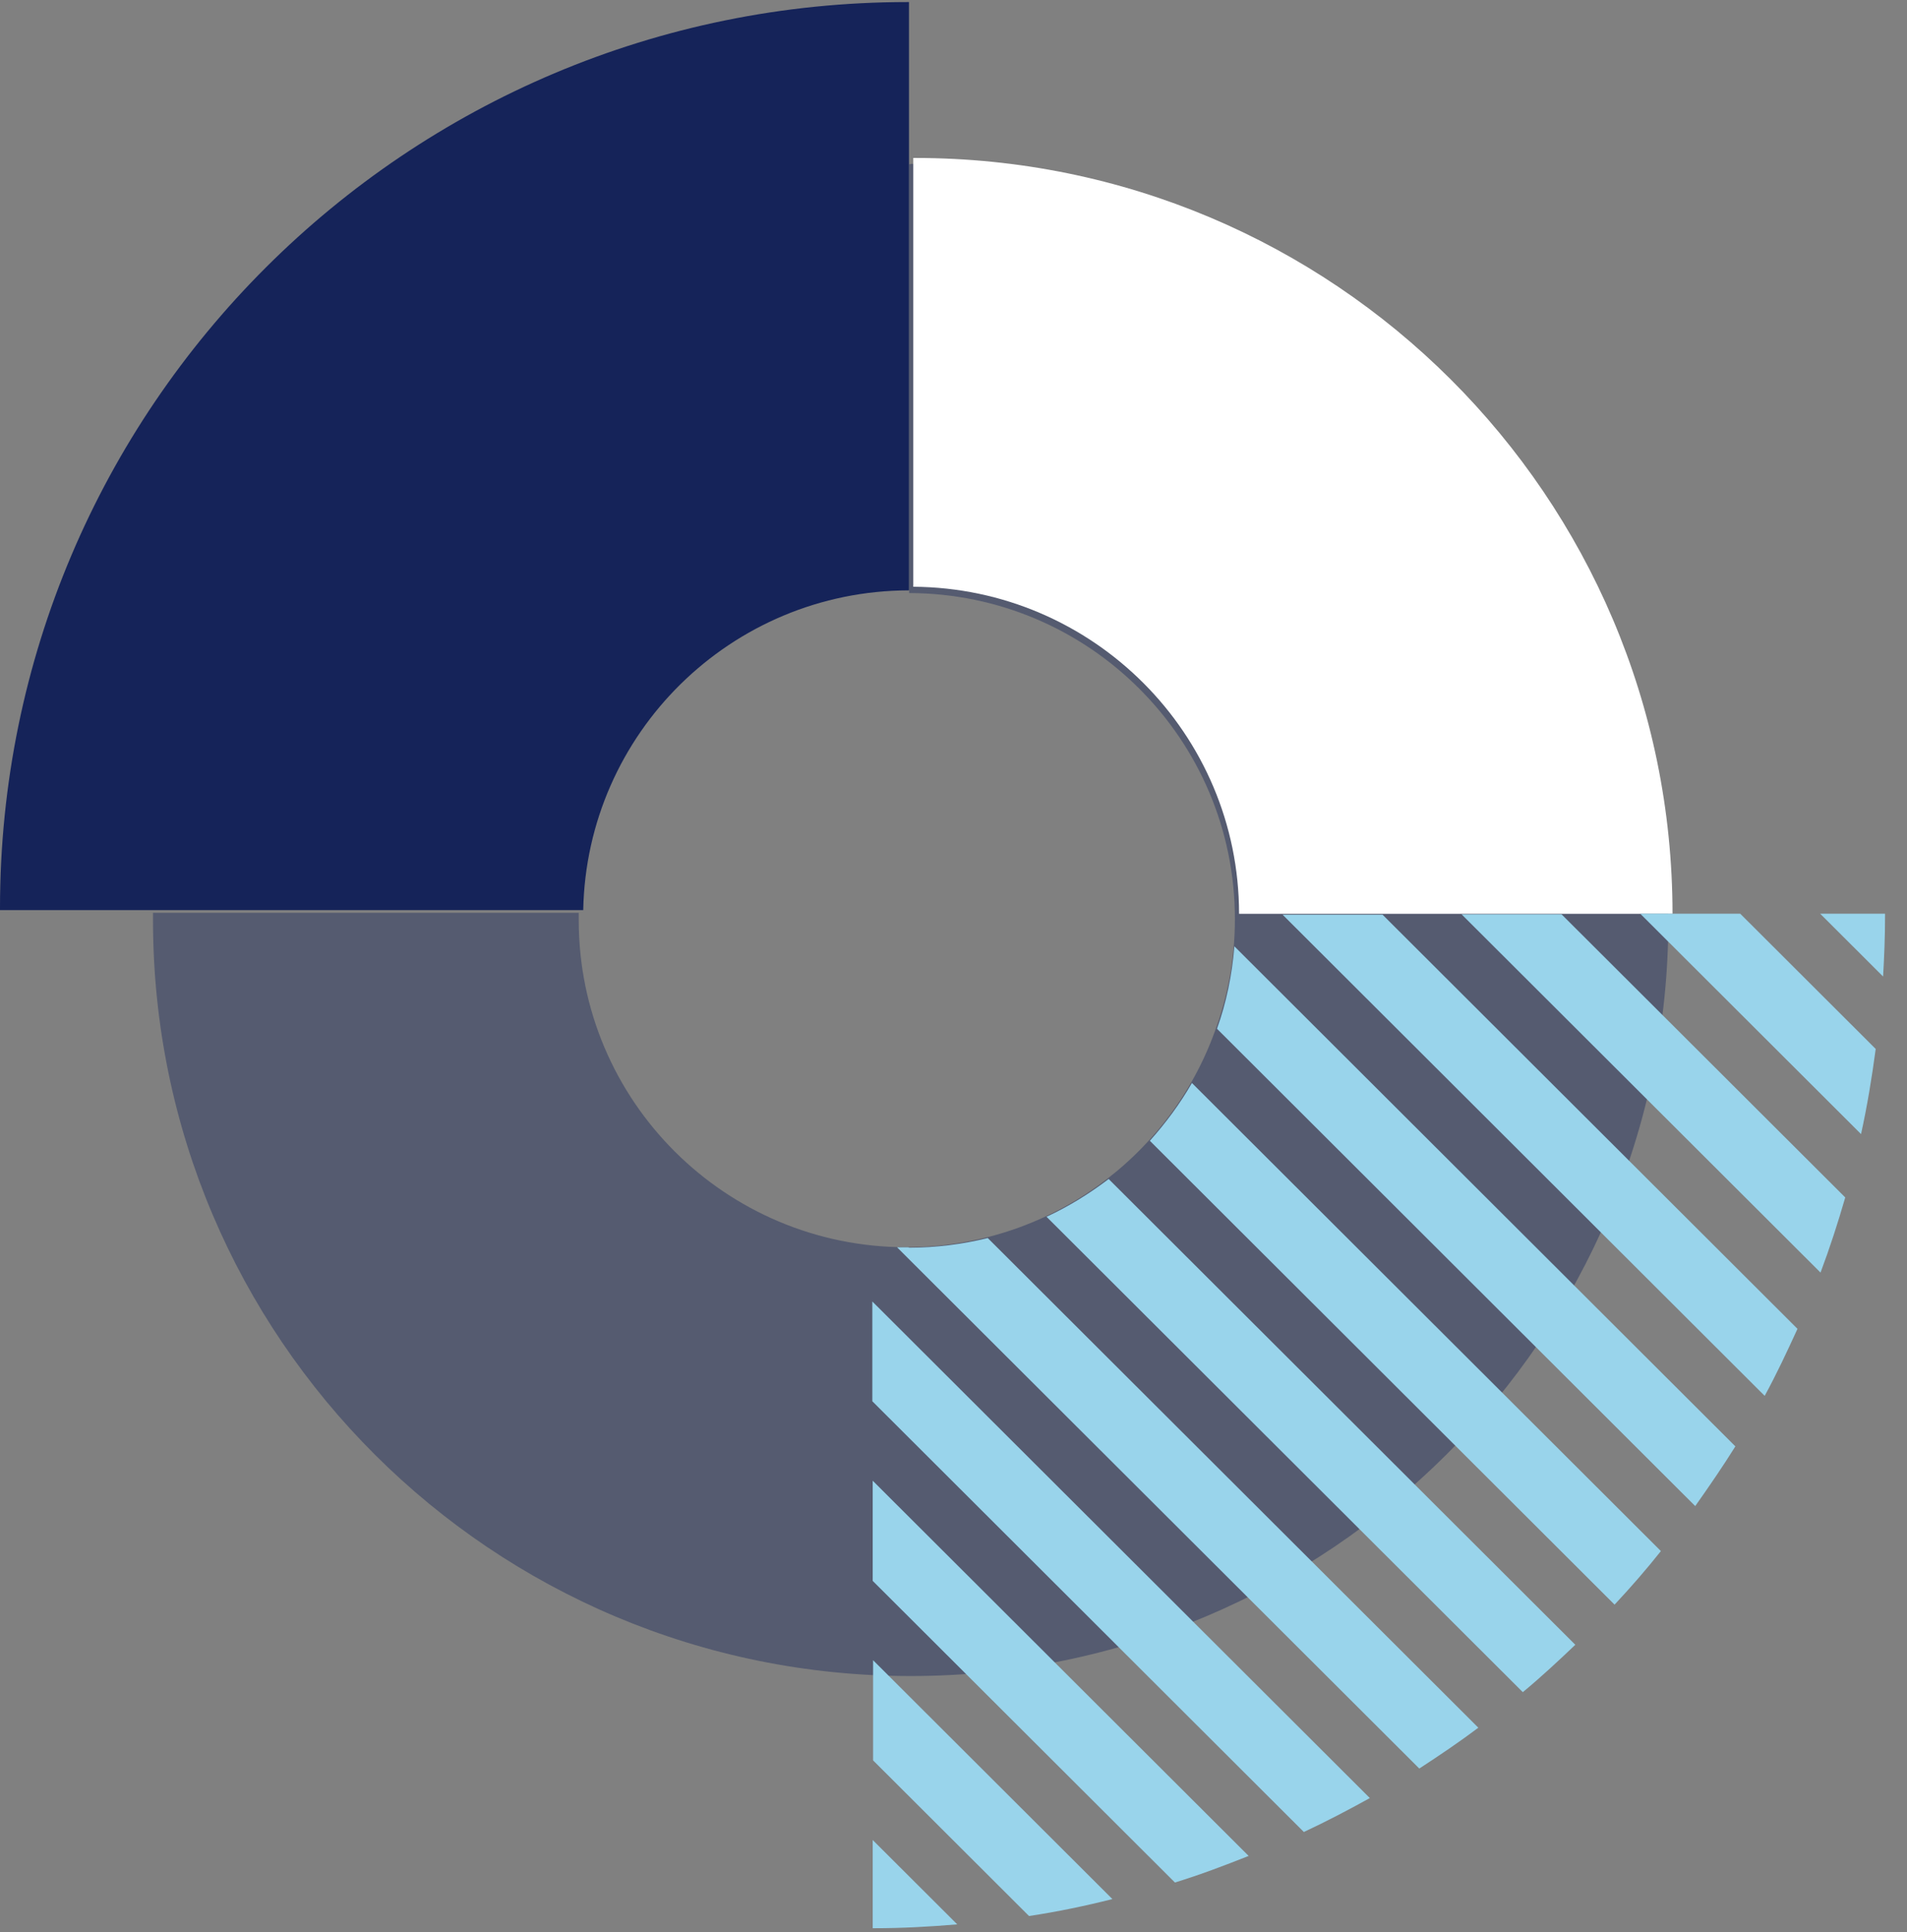
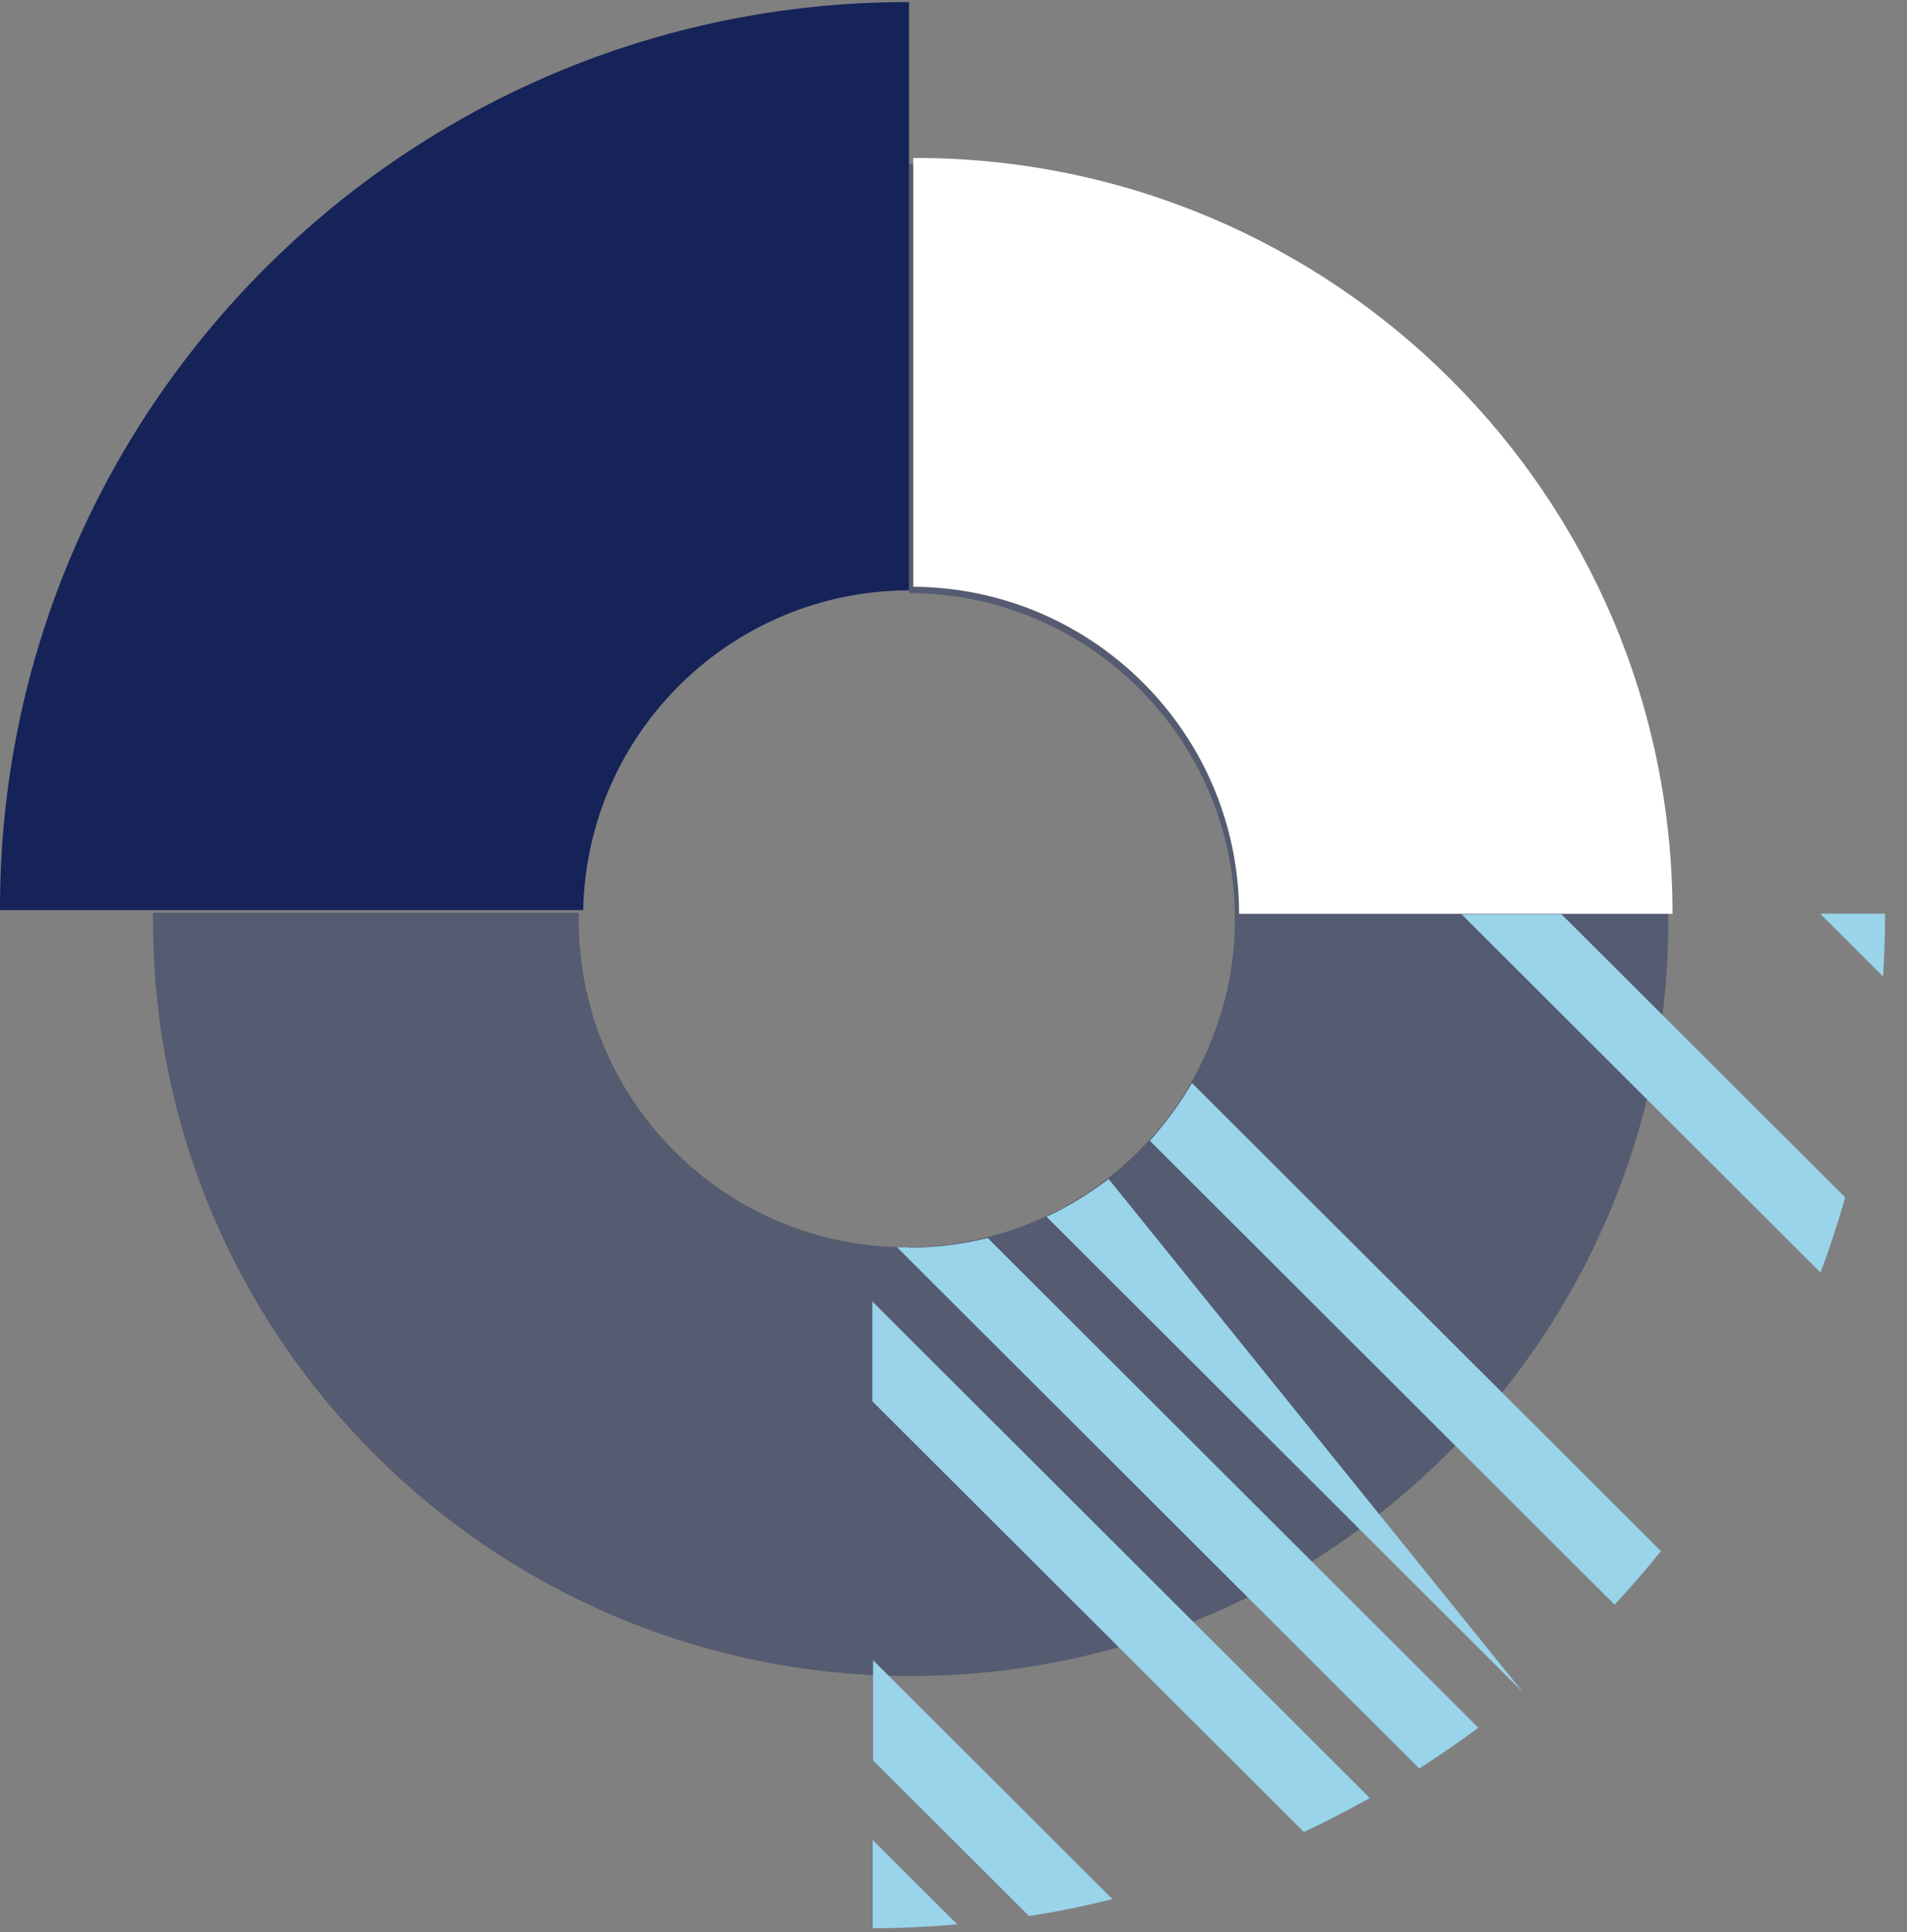
<svg xmlns="http://www.w3.org/2000/svg" width="78" height="79" viewBox="0 0 78 79" fill="none">
  <rect x="0" y="0" width="78" height="79" fill="#808080" stroke="none" />
  <path opacity="0.4" d="M37.232 6.717C37.232 6.717 37.201 6.717 37.185 6.717V24.25C44.542 24.266 50.51 30.236 50.51 37.577C50.51 39.2 50.225 40.743 49.688 42.177C47.826 47.328 42.884 50.999 37.075 50.999C29.67 50.999 23.671 45.013 23.671 37.624C23.671 37.53 23.671 37.42 23.671 37.325H6.258C6.258 37.42 6.258 37.53 6.258 37.624C6.258 54.701 20.135 68.532 37.248 68.532C54.362 68.532 68.239 54.685 68.239 37.624C68.239 20.564 54.362 6.701 37.248 6.701L37.232 6.717Z" fill="#152359" />
  <path d="M37.179 24.155V0.084C37.179 0.084 37.147 0.084 37.132 0.084C16.624 0.084 0 16.672 0 37.135C0 37.167 0 37.198 0 37.214H23.855C23.997 29.983 29.901 24.155 37.179 24.139V24.155Z" fill="#152359" />
  <path d="M50.664 37.366H68.409C68.409 20.29 54.532 6.459 37.434 6.459C37.403 6.459 37.371 6.459 37.355 6.459V23.992C44.712 24.039 50.68 30.01 50.68 37.366H50.664Z" fill="white" />
  <path d="M35.68 57.297L53.33 74.909C54.245 74.483 55.145 74.011 56.029 73.522L35.68 53.217V57.313V57.297Z" fill="#99D4EB" />
  <path d="M37.165 51.001C37.007 51.001 36.849 51.001 36.691 51.001L58.052 72.315C58.873 71.779 59.693 71.228 60.467 70.645L40.401 50.623C39.375 50.875 38.286 51.017 37.181 51.017L37.165 51.001Z" fill="#99D4EB" />
-   <path d="M42.805 49.753L62.286 69.192C63.028 68.578 63.739 67.916 64.433 67.254L45.346 48.209C44.557 48.808 43.72 49.328 42.805 49.753Z" fill="#99D4EB" />
+   <path d="M42.805 49.753L62.286 69.192L45.346 48.209C44.557 48.808 43.72 49.328 42.805 49.753Z" fill="#99D4EB" />
  <path d="M35.711 71.981L42.089 78.345C43.242 78.172 44.378 77.935 45.499 77.652L35.711 67.885V71.981Z" fill="#99D4EB" />
-   <path d="M35.695 64.641L48.057 76.975C49.083 76.66 50.078 76.282 51.072 75.888L35.695 60.545V64.641Z" fill="#99D4EB" />
  <path d="M35.711 78.844C35.711 78.844 35.743 78.844 35.758 78.844C36.911 78.844 38.032 78.781 39.153 78.686L35.695 75.237V78.844H35.711Z" fill="#99D4EB" />
-   <path d="M67.106 37.377L76.12 46.372C76.373 45.222 76.562 44.072 76.72 42.891L71.179 37.361H67.09L67.106 37.377Z" fill="#99D4EB" />
  <path d="M59.781 37.385L74.463 52.035C74.842 51.027 75.174 50.003 75.474 48.963L63.87 37.385H59.781Z" fill="#99D4EB" />
  <path d="M77.086 37.361H74.449L77.022 39.929C77.07 39.11 77.102 38.291 77.102 37.456C77.102 37.425 77.102 37.393 77.102 37.361H77.086Z" fill="#99D4EB" />
-   <path d="M49.777 42.065L69.338 61.583C69.906 60.779 70.459 59.976 70.98 59.141L50.488 38.694C50.393 39.875 50.156 41.009 49.777 42.065Z" fill="#99D4EB" />
  <path d="M47.031 46.646L66.039 65.613C66.702 64.904 67.334 64.179 67.934 63.423L48.752 44.283C48.263 45.134 47.678 45.922 47.031 46.646Z" fill="#99D4EB" />
-   <path d="M52.461 37.401L72.179 57.076C72.669 56.178 73.095 55.264 73.521 54.335L56.55 37.401H52.461Z" fill="#99D4EB" />
</svg>